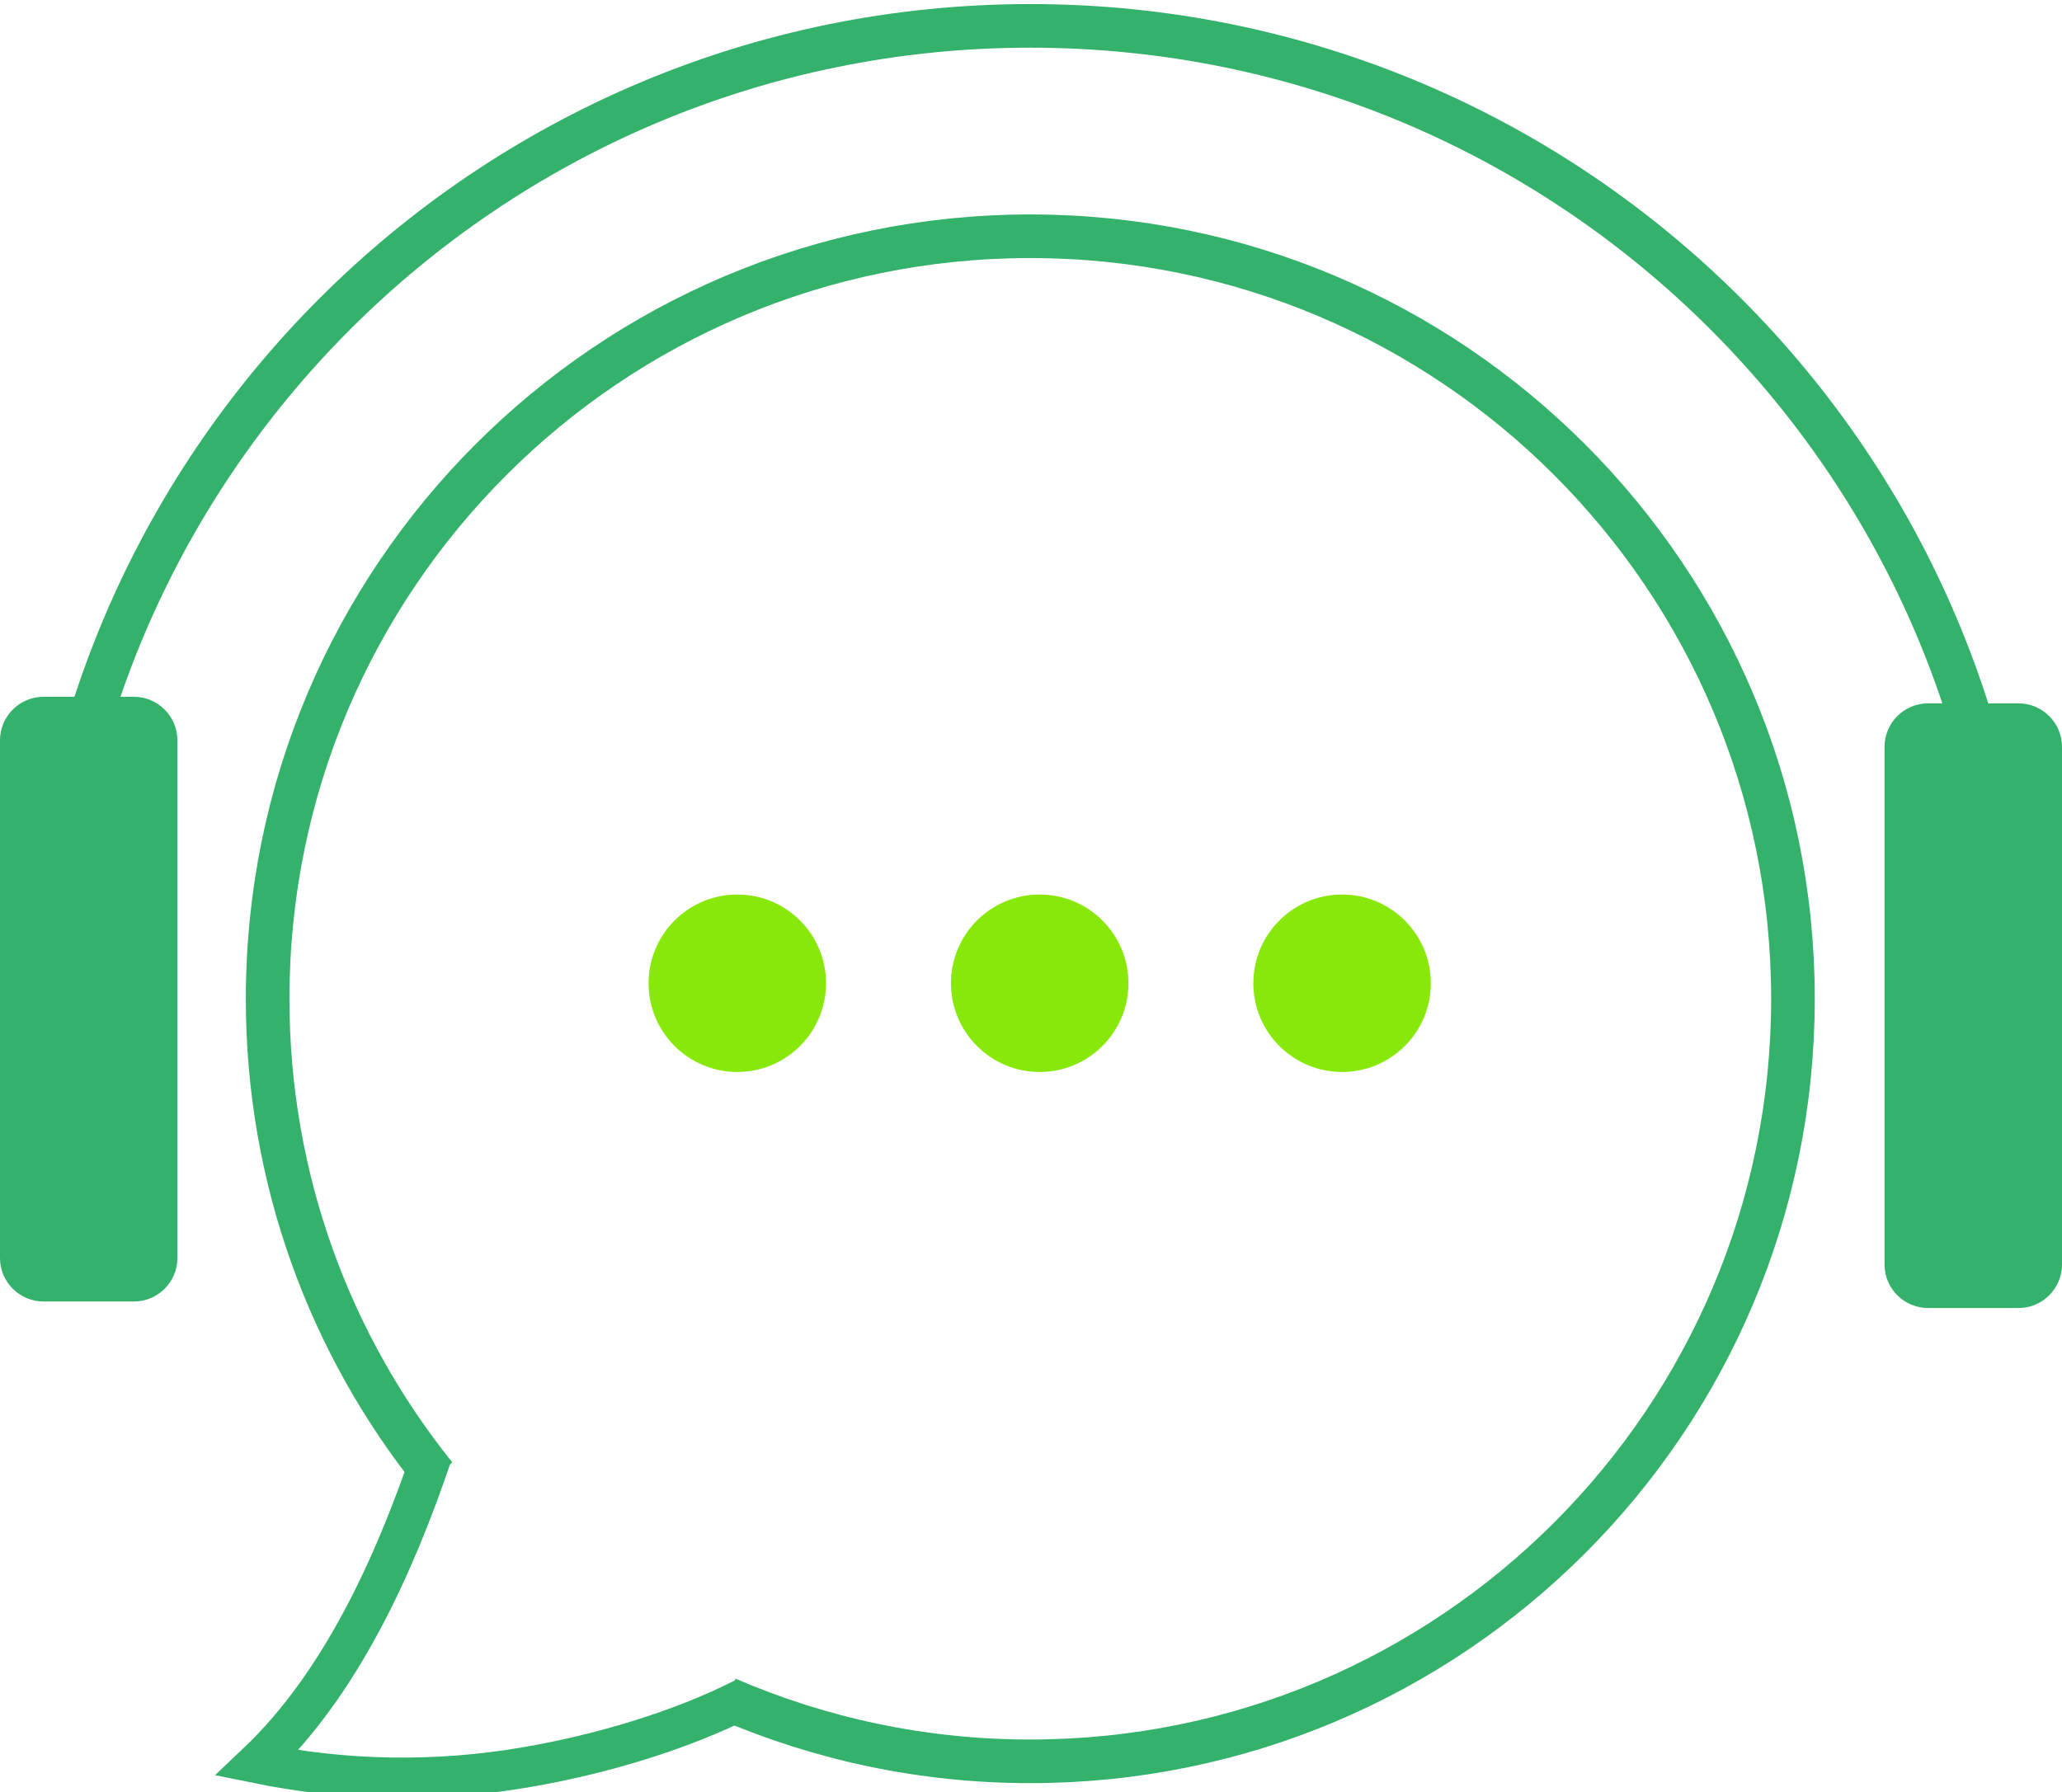
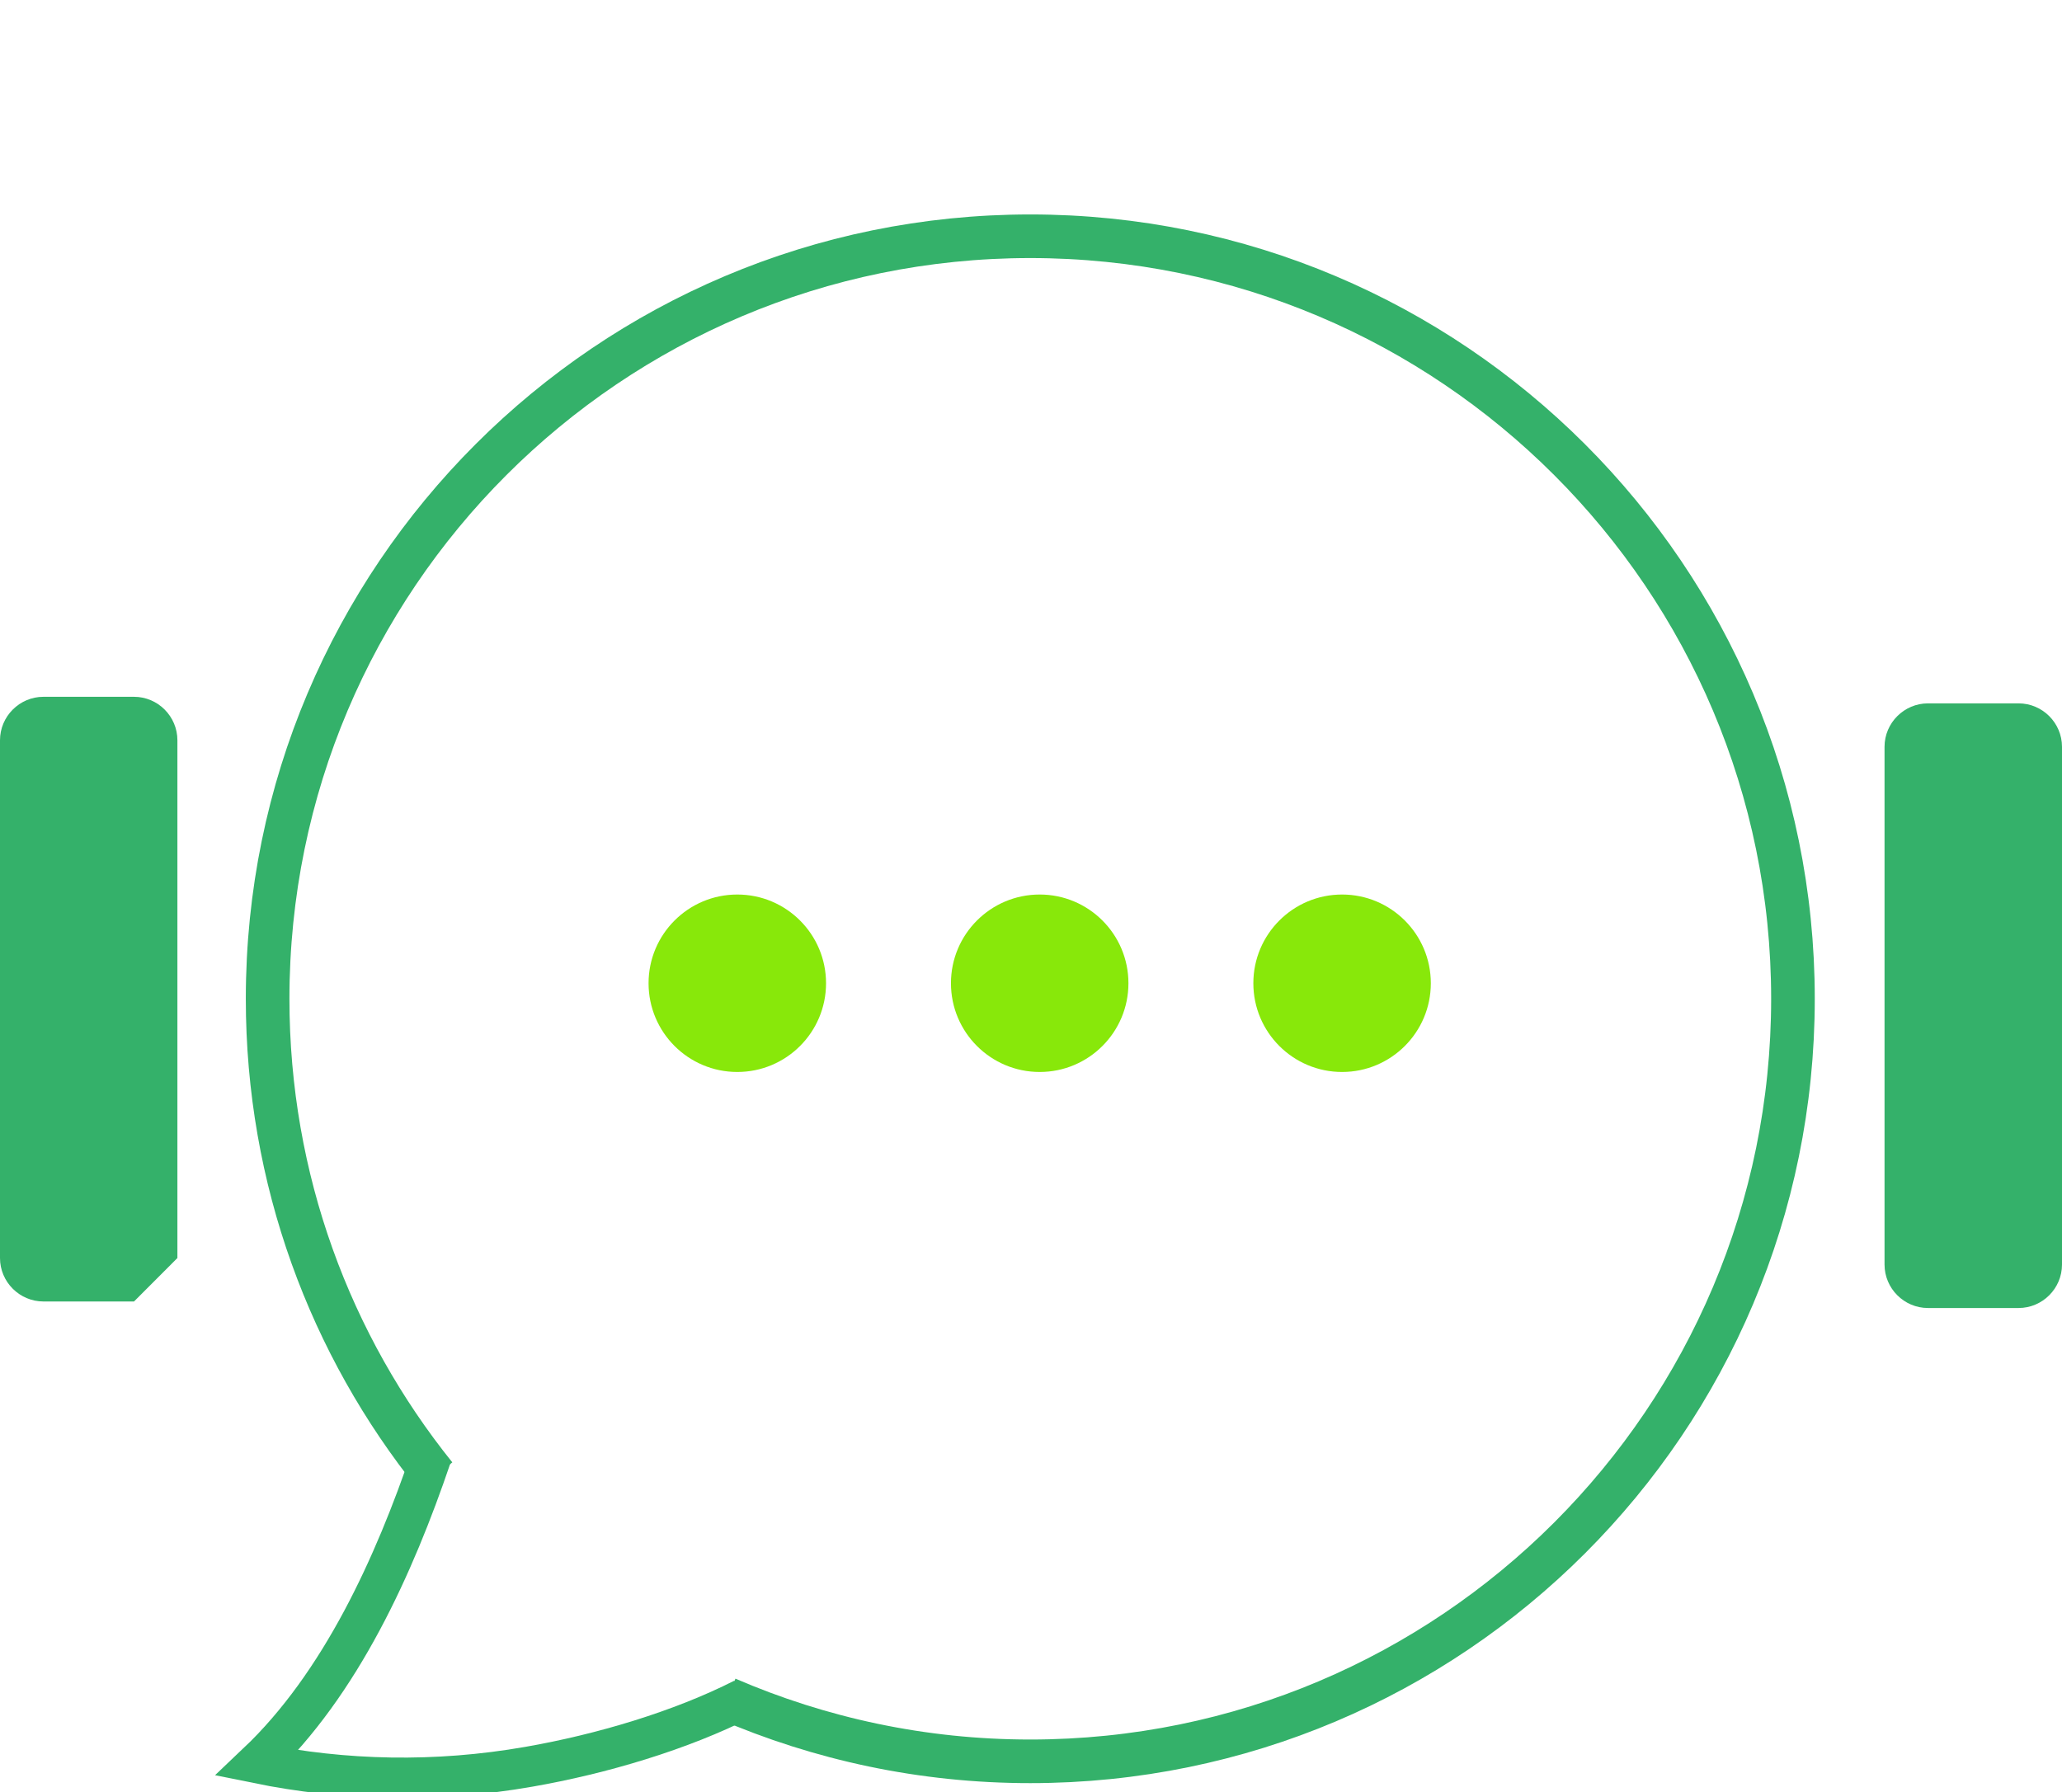
<svg xmlns="http://www.w3.org/2000/svg" version="1.1" id="Layer_1" x="0px" y="0px" width="141.814px" height="123.289px" viewBox="0 0 141.814 123.289" enable-background="new 0 0 141.814 123.289" xml:space="preserve">
  <title>Group</title>
  <desc>Created with Sketch.</desc>
  <path fill="none" stroke="#34B16A" stroke-width="3" stroke-miterlimit="10" d="M29.939,101.53  c-7.224-8.991-11.533-20.399-11.533-32.827c0-28.964,23.487-52.452,52.452-52.452c28.967,0,52.453,23.488,52.453,52.452  c0,28.965-23.485,52.452-52.453,52.452c-7.422,0-14.47-1.543-20.871-4.309" />
  <path fill="none" stroke="#34B16A" stroke-width="2.781" stroke-miterlimit="10" d="M29.665,100.186  c-2.541,7.494-6.229,15.64-11.98,21.094c5.978,1.219,12.278,1.371,18.68,0.25c5.006-0.872,10.459-2.492,14.769-4.684" />
-   <path fill="none" stroke="#34B16A" stroke-width="3" stroke-miterlimit="10" d="M3.214,69.426C3.214,32.067,33.5,1.78,70.858,1.78  c37.36,0,67.646,30.286,67.646,67.646" />
-   <path fill="#34B16A" d="M9.217,89.524H2.988C1.345,89.524,0,88.18,0,86.536V50.919c0-1.643,1.346-2.989,2.987-2.989h6.228  c1.643,0,2.986,1.346,2.986,2.989v35.616C12.203,88.18,10.858,89.524,9.217,89.524z" />
+   <path fill="#34B16A" d="M9.217,89.524H2.988C1.345,89.524,0,88.18,0,86.536V50.919c0-1.643,1.346-2.989,2.987-2.989h6.228  c1.643,0,2.986,1.346,2.986,2.989v35.616z" />
  <path fill="#34B16A" d="M138.826,89.973h-6.228c-1.645,0-2.989-1.345-2.989-2.988V51.37c0-1.644,1.346-2.988,2.989-2.988h6.228  c1.644,0,2.988,1.344,2.988,2.988v35.615C141.815,88.628,140.47,89.973,138.826,89.973z" />
  <circle fill="#88E80A" cx="50.708" cy="67.634" r="6.103" />
  <circle fill="#88E80A" cx="71.505" cy="67.634" r="6.103" />
  <circle fill="#88E80A" cx="92.302" cy="67.634" r="6.103" />
</svg>